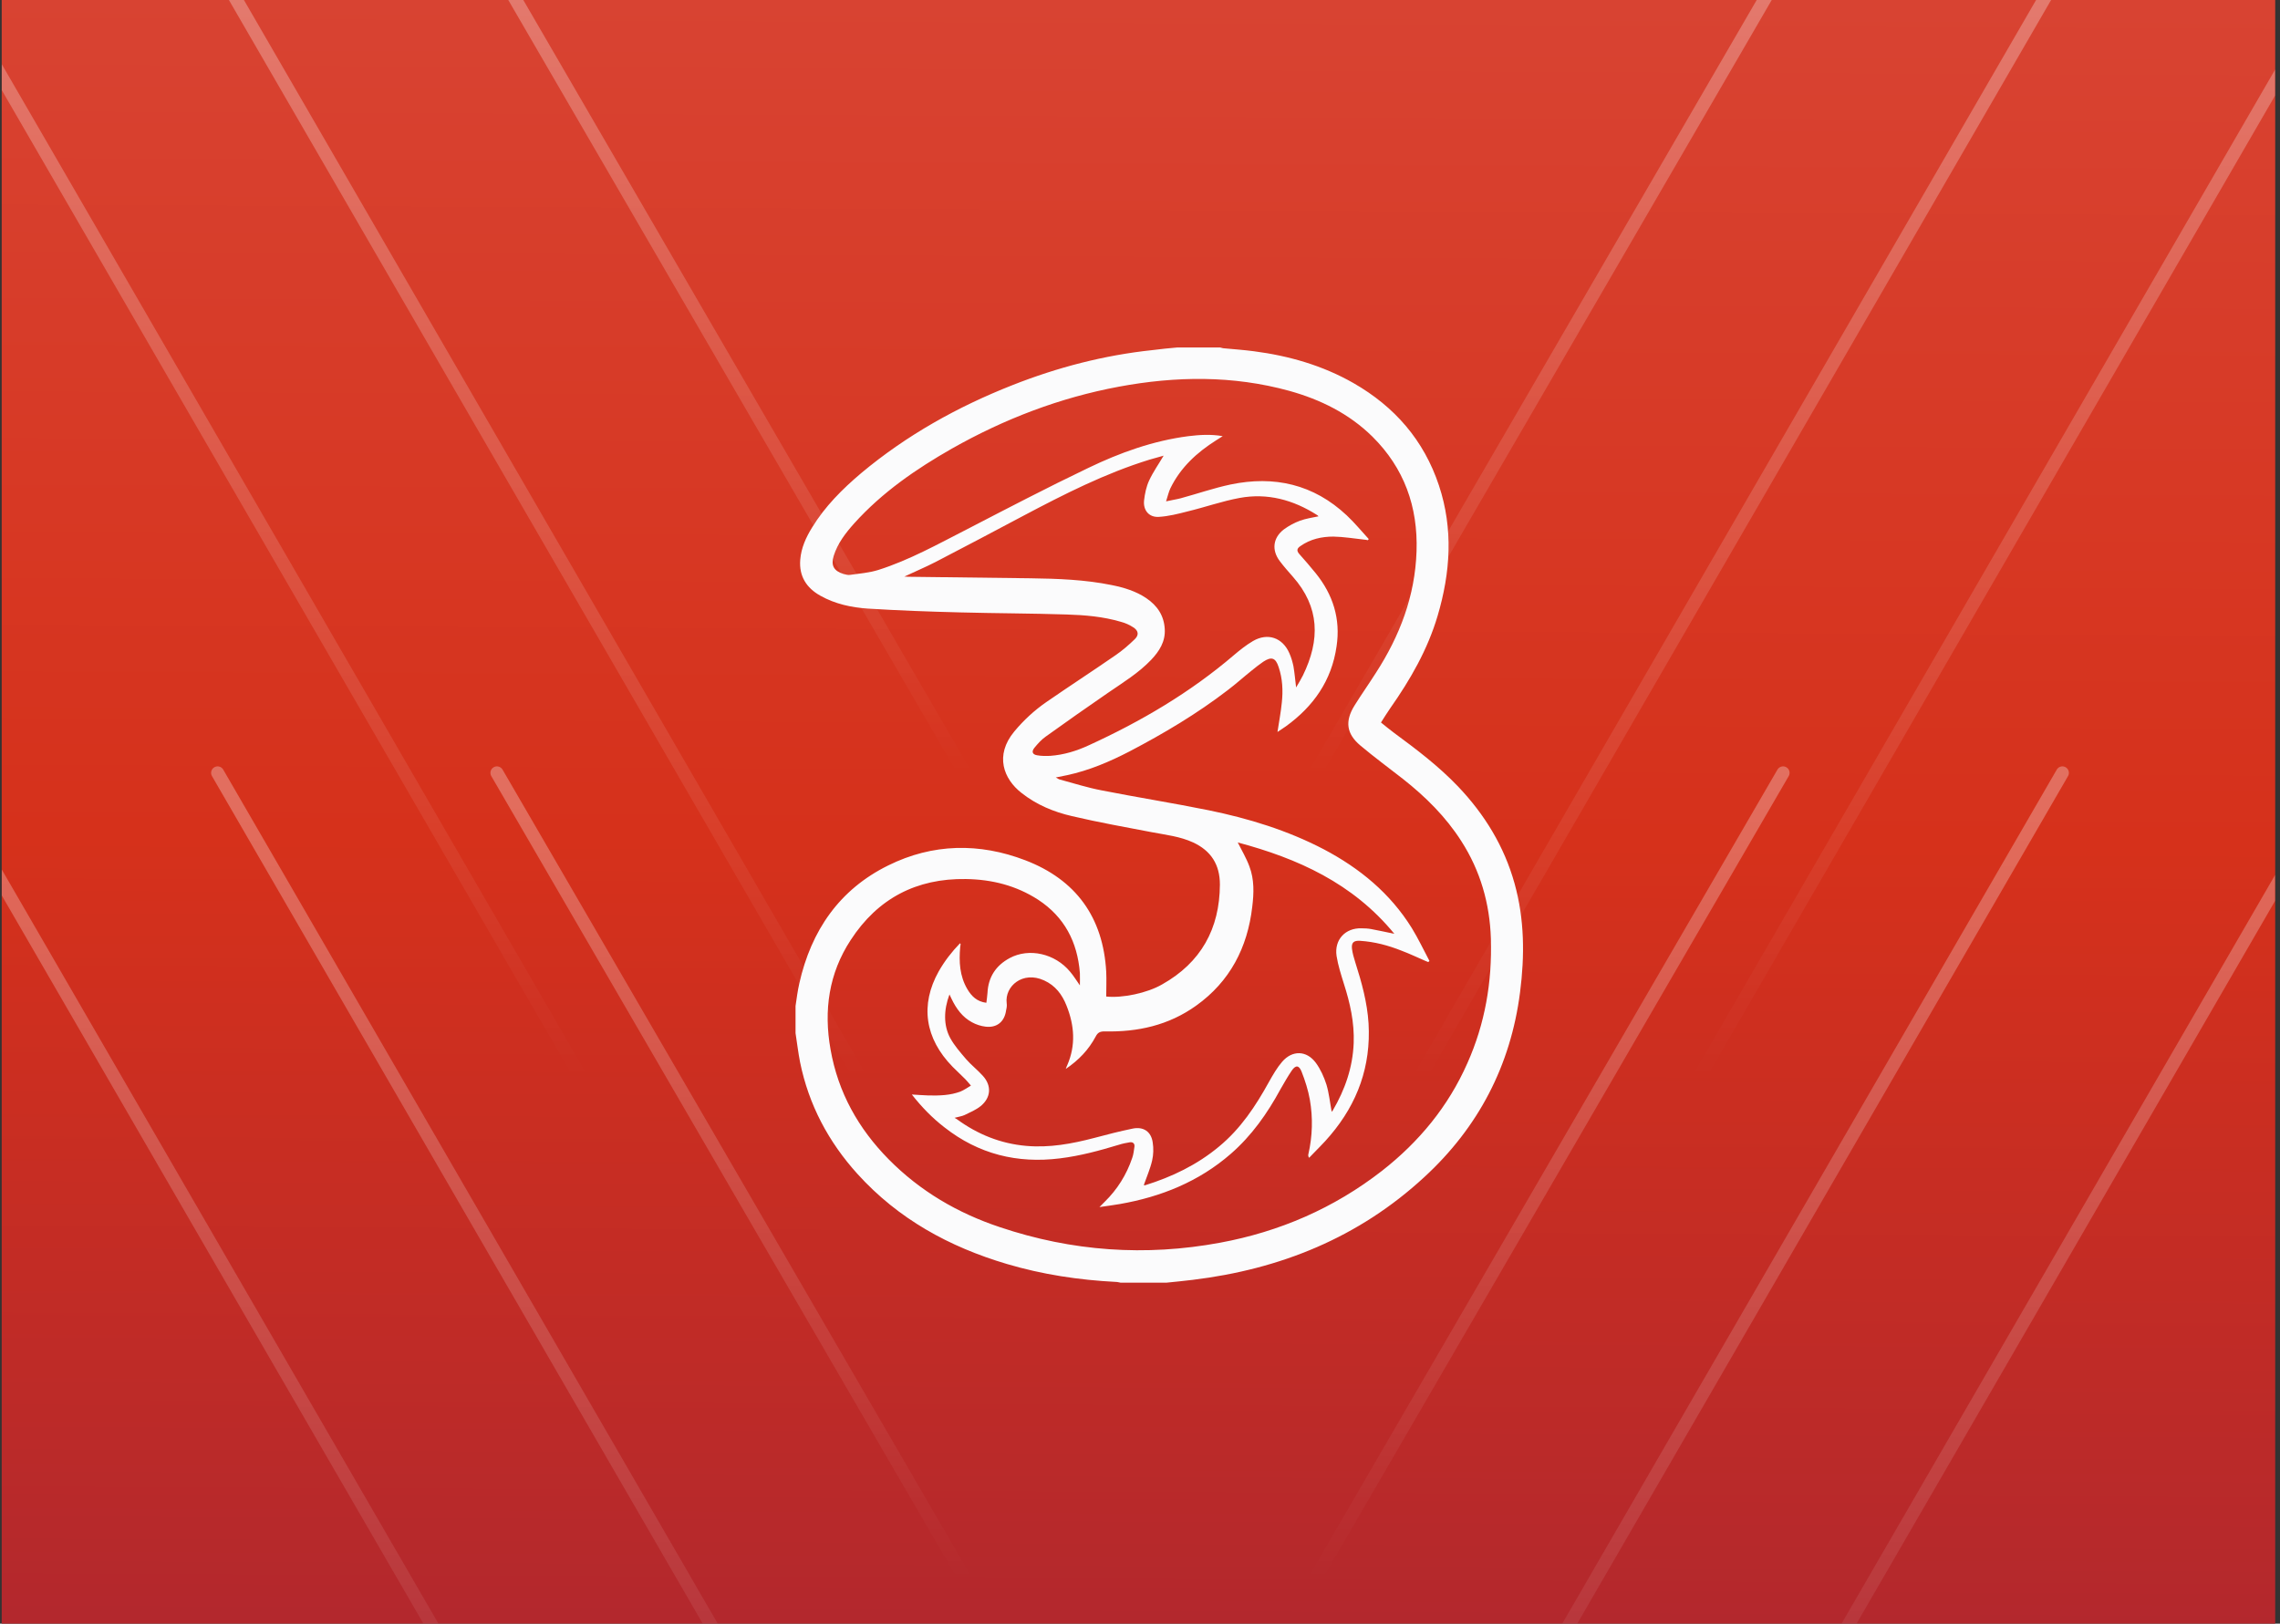
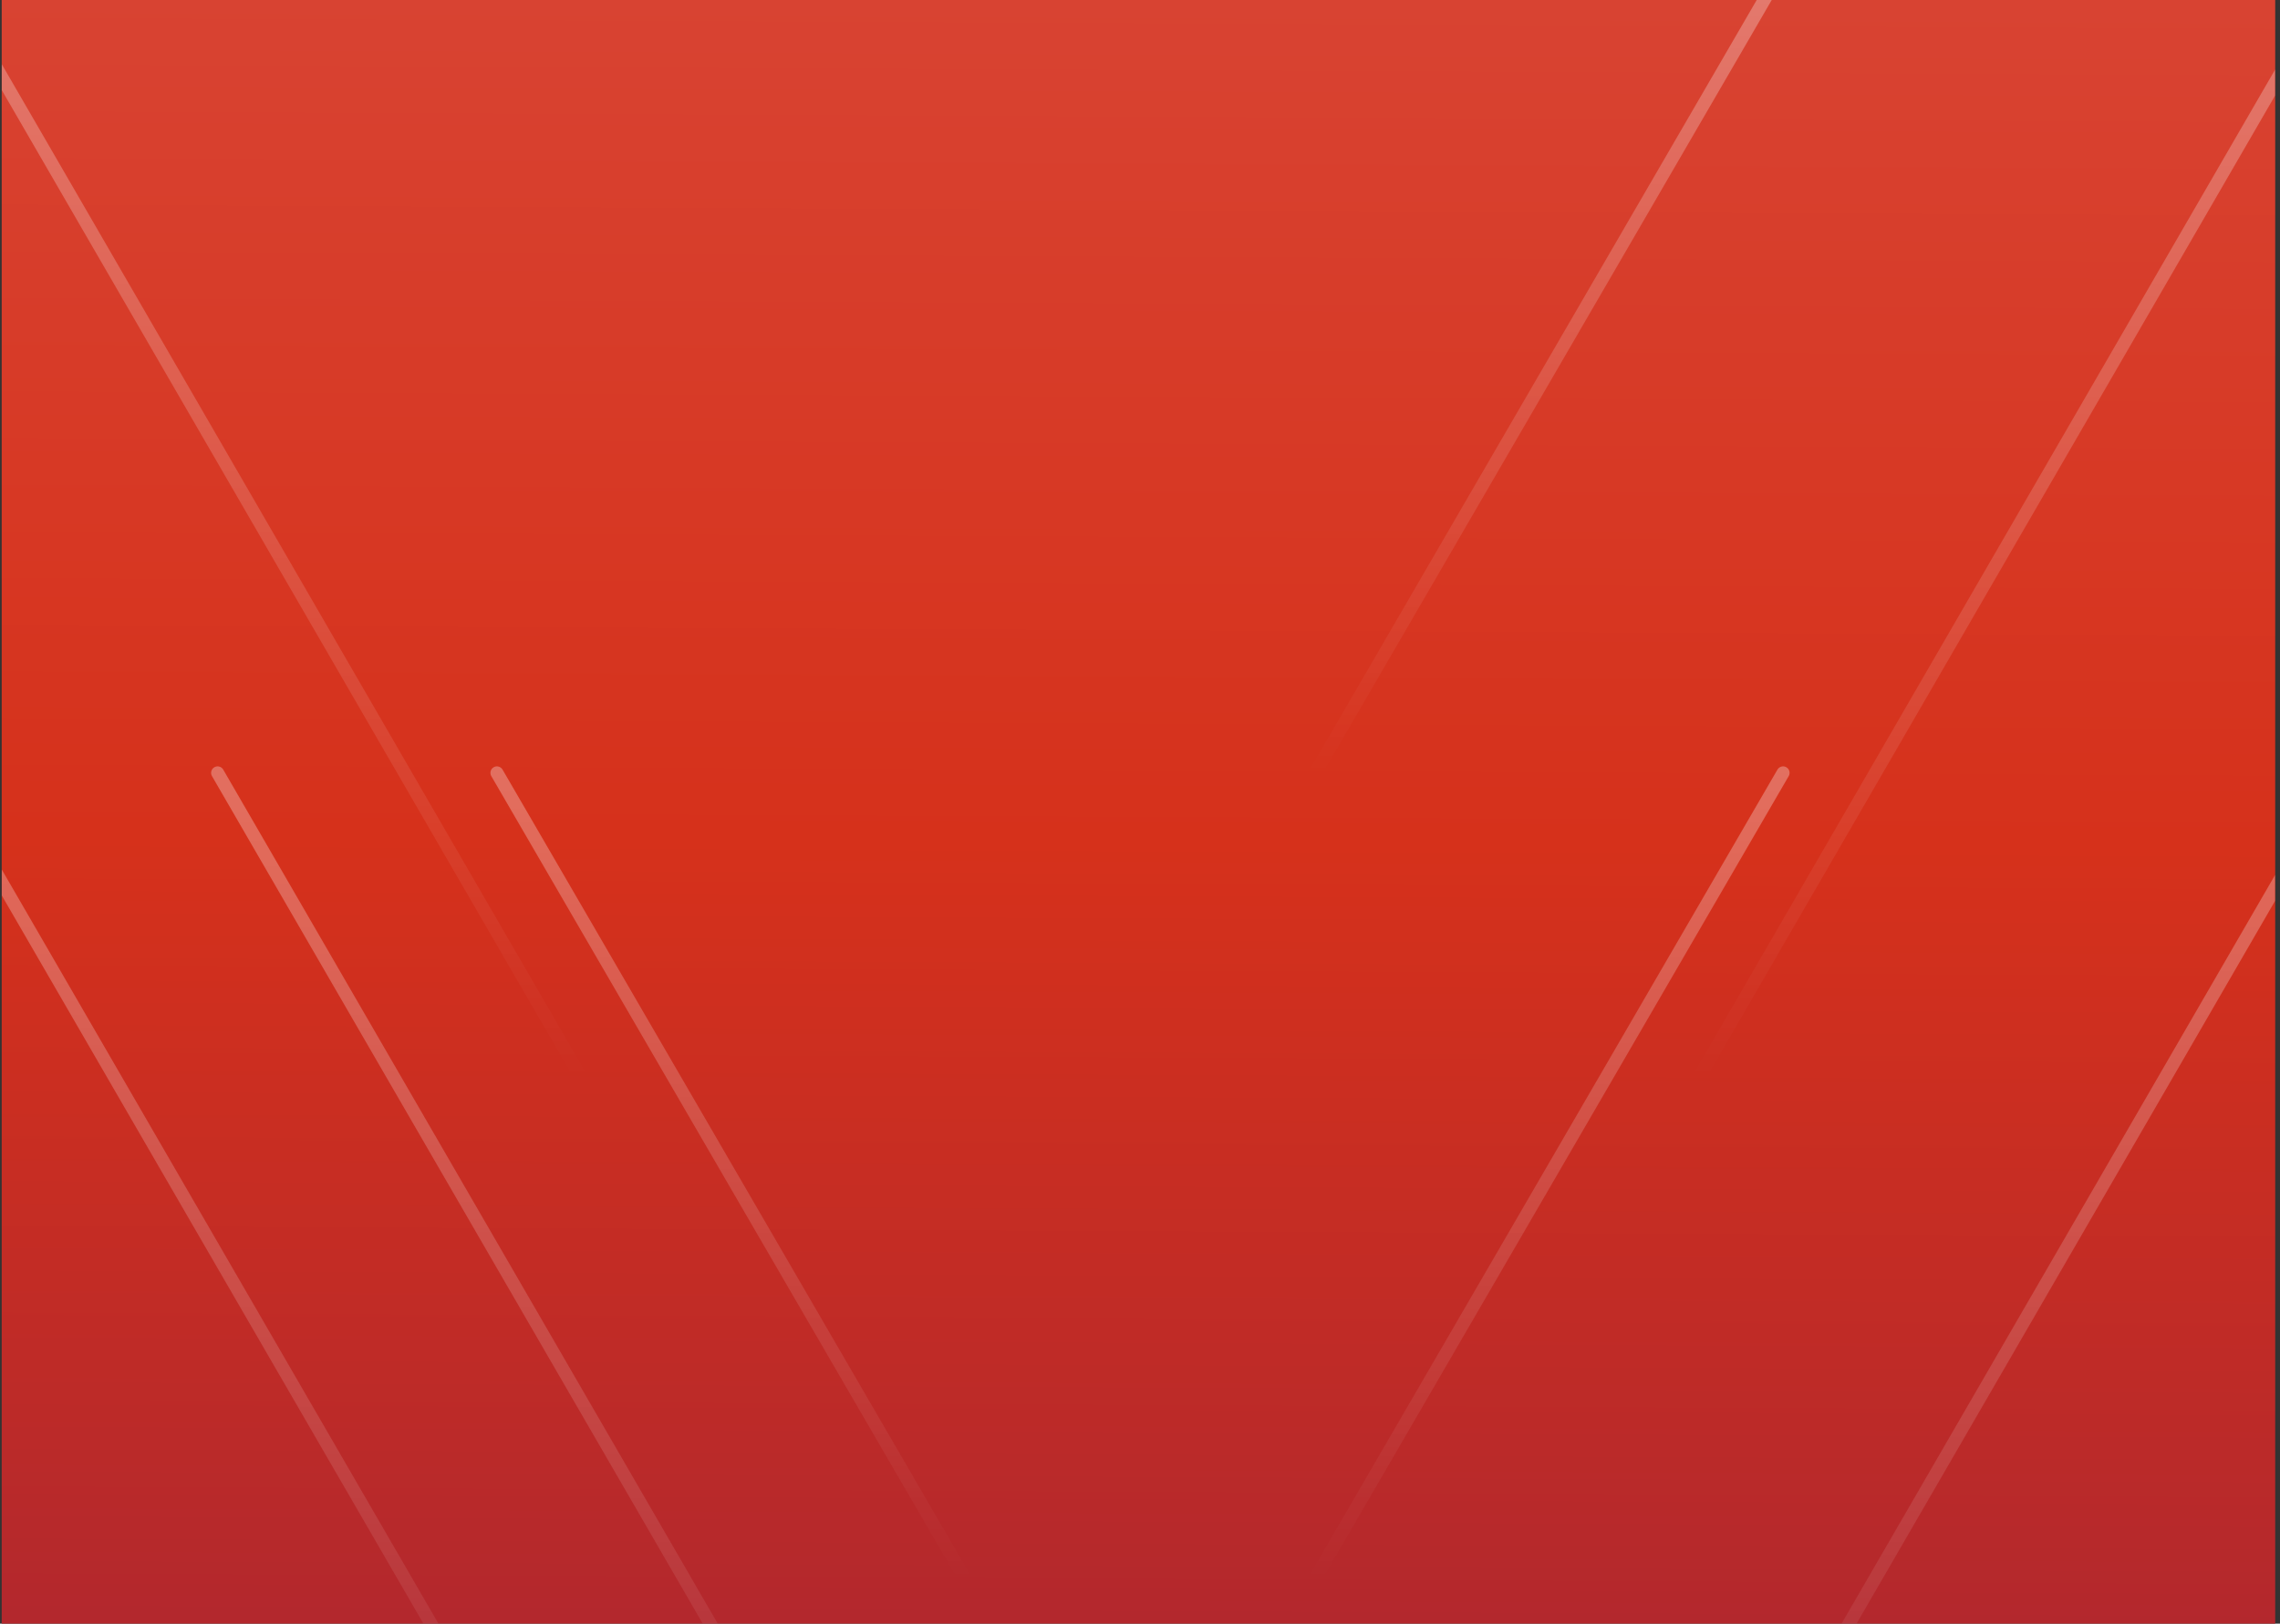
<svg xmlns="http://www.w3.org/2000/svg" width="351" height="250" viewBox="0 0 351 250" fill="none">
  <rect x="0" y="0" width="351" height="250" fill="#333333" stroke="none" />
  <g clip-path="url(#clip0_614_34175)">
    <rect width="350" height="250" transform="translate(0.262)" fill="url(#paint0_linear_614_34175)" />
    <g clip-path="url(#clip1_614_34175)">
-       <path d="M179.543 197.5H172.532C172.3 197.471 172.068 197.383 171.836 197.383C166.1 197.091 160.48 196.245 154.976 194.611C146.14 191.985 138.289 187.696 132.002 180.751C127.541 175.82 124.499 170.101 123.166 163.535C122.876 162.047 122.702 160.559 122.471 159.071C122.471 157.67 122.471 156.299 122.471 154.898C122.645 153.731 122.789 152.564 123.05 151.426C124.875 143.285 129.221 136.953 136.753 133.247C143.59 129.862 150.775 129.746 157.844 132.459C165.608 135.436 169.837 141.213 170.301 149.646C170.359 150.901 170.301 152.155 170.301 153.439C172.792 153.702 176.588 152.914 178.905 151.572C184.873 148.216 187.77 143.022 187.799 136.194C187.799 133.13 186.438 131 183.685 129.716C181.657 128.783 179.485 128.549 177.341 128.141C173.227 127.353 169.113 126.623 165.028 125.66C162.218 125.019 159.553 123.91 157.235 122.071C154.512 119.941 153.093 116.323 156.134 112.647C157.583 110.896 159.234 109.378 161.088 108.095C164.594 105.673 168.186 103.338 171.692 100.916C172.764 100.187 173.777 99.312 174.705 98.407C175.371 97.765 175.255 97.094 174.473 96.598C173.893 96.219 173.256 95.927 172.59 95.752C169.837 94.935 167.027 94.701 164.188 94.614C158.713 94.439 153.237 94.439 147.762 94.293C143.04 94.176 138.347 94.001 133.624 93.709C131.075 93.534 128.583 93.009 126.295 91.725C124.151 90.529 122.992 88.719 123.195 86.181C123.34 84.372 124.064 82.767 125.02 81.22C127.019 77.952 129.684 75.297 132.581 72.846C139.563 67.01 147.414 62.633 155.845 59.307C162.798 56.564 169.953 54.696 177.399 53.908C178.702 53.733 179.977 53.617 181.252 53.5C183.454 53.5 185.626 53.5 187.828 53.5C187.973 53.529 188.147 53.587 188.292 53.617C189.885 53.763 191.478 53.879 193.043 54.084C198.431 54.784 203.617 56.272 208.368 58.986C214.684 62.604 219.203 67.769 221.521 74.743C223.752 81.454 223.288 88.165 221.318 94.818C219.783 100.012 217.117 104.651 214.018 109.057C213.525 109.758 213.09 110.487 212.598 111.246C213.322 111.829 213.96 112.355 214.626 112.851C218.073 115.389 221.463 117.957 224.447 121.079C228.532 125.369 231.574 130.3 233.167 136.048C234.702 141.563 234.731 147.166 234.007 152.797C232.559 164.09 227.576 173.602 219.261 181.247C209.179 190.555 197.099 195.428 183.627 197.062C182.266 197.237 180.904 197.354 179.543 197.5ZM220.043 147.983C220.043 147.983 219.928 148.07 219.87 148.129C219.725 148.07 219.58 148.012 219.435 147.953C218.218 147.428 217.001 146.845 215.756 146.378C213.699 145.561 211.613 145.006 209.382 144.86C208.397 144.802 208.021 145.123 208.137 146.115C208.223 146.786 208.426 147.487 208.629 148.129C209.614 151.222 210.483 154.315 210.686 157.583C211.063 164.148 209.006 169.838 204.805 174.798C203.791 176.024 202.632 177.104 201.531 178.271C201.386 178.037 201.386 177.892 201.415 177.746C202.053 174.944 202.14 172.114 201.647 169.313C201.386 167.854 200.923 166.395 200.372 164.994C199.967 163.973 199.445 163.973 198.837 164.878C198.229 165.782 197.678 166.745 197.128 167.708C195.1 171.443 192.695 174.857 189.479 177.658C184.555 181.947 178.731 184.282 172.387 185.391C171.402 185.566 170.417 185.682 169.258 185.857C169.635 185.478 169.837 185.274 170.069 185.04C172.01 183.144 173.43 180.868 174.299 178.3C174.502 177.746 174.56 177.133 174.647 176.549C174.705 176.082 174.415 175.82 173.951 175.878C173.401 175.966 172.821 176.082 172.271 176.257C169.287 177.162 166.274 177.979 163.174 178.358C156.598 179.175 150.659 177.716 145.386 173.573C143.532 172.143 141.91 170.48 140.374 168.525C141.331 168.583 142.142 168.642 142.953 168.671C144.633 168.7 146.284 168.671 147.878 168.058C148.399 167.854 148.863 167.504 149.471 167.154C149.095 166.716 148.863 166.424 148.602 166.161C147.965 165.519 147.298 164.907 146.661 164.265C142.373 159.888 141.62 154.723 144.517 149.558C145.415 147.983 146.516 146.553 147.791 145.24C147.849 145.298 147.878 145.327 147.878 145.327C147.878 145.502 147.849 145.648 147.82 145.823C147.617 148.07 147.733 150.288 148.921 152.301C149.558 153.381 150.398 154.227 151.847 154.402C151.905 153.877 151.992 153.381 152.021 152.885C152.137 150.434 153.324 148.654 155.439 147.516C158.423 145.911 162.421 146.815 164.739 149.617C165.289 150.259 165.724 150.988 166.245 151.718C166.245 151.047 166.274 150.434 166.245 149.821C165.869 145.036 163.87 141.184 159.814 138.529C156.424 136.34 152.687 135.406 148.689 135.348C141.099 135.231 135.131 138.324 130.959 144.744C127.598 149.879 126.787 155.569 127.859 161.58C129.018 168.204 132.147 173.777 136.811 178.504C141.649 183.406 147.443 186.791 153.933 188.95C165.028 192.685 176.356 193.473 187.828 191.343C196.983 189.651 205.355 186.033 212.743 180.284C218.45 175.82 222.94 170.392 225.895 163.71C228.619 157.612 229.72 151.192 229.517 144.51C229.343 139.112 227.894 134.064 224.968 129.512C222.564 125.748 219.464 122.684 215.988 119.941C213.786 118.22 211.526 116.557 209.411 114.777C207.267 112.967 207.036 111.042 208.513 108.649C209.585 106.927 210.744 105.293 211.816 103.601C215.495 97.911 217.842 91.783 218.073 84.897C218.305 78.011 216.161 72.058 211.265 67.214C207.673 63.684 203.298 61.524 198.489 60.182C189.798 57.789 181.02 57.906 172.242 59.54C163.145 61.233 154.628 64.501 146.574 69.053C141.041 72.204 135.826 75.793 131.51 80.578C130.177 82.067 128.96 83.642 128.352 85.568C127.888 87.056 128.352 87.902 129.829 88.369C130.177 88.457 130.553 88.574 130.872 88.515C132.321 88.311 133.827 88.194 135.218 87.757C139.998 86.239 144.372 83.788 148.834 81.512C155.034 78.302 161.233 75.064 167.52 72.058C172.416 69.695 177.544 67.856 182.961 67.156C184.67 66.952 186.38 66.835 188.234 67.156C187.828 67.418 187.538 67.594 187.22 67.798C184.265 69.665 181.744 71.971 180.18 75.18C179.919 75.735 179.774 76.377 179.514 77.194C180.412 76.989 181.078 76.902 181.744 76.727C184.323 76.026 186.843 75.151 189.451 74.597C196.172 73.196 202.227 74.567 207.325 79.353C208.542 80.491 209.585 81.775 210.715 83C210.657 83.059 210.628 83.117 210.57 83.175C210.396 83.146 210.193 83.088 210.02 83.088C208.426 82.913 206.862 82.65 205.268 82.621C203.472 82.621 201.734 83 200.199 84.08C199.677 84.43 199.561 84.78 200.025 85.305C200.894 86.268 201.734 87.26 202.545 88.253C205.21 91.55 206.398 95.285 205.761 99.516C205.008 104.797 202.198 108.766 197.968 111.829C197.533 112.15 197.07 112.413 196.664 112.705C196.896 111.158 197.186 109.67 197.331 108.182C197.533 106.344 197.446 104.476 196.838 102.696C196.374 101.267 195.737 101.062 194.491 101.879C193.883 102.288 193.304 102.755 192.724 103.222C191.478 104.214 190.291 105.293 189.016 106.256C184.265 109.904 179.166 112.938 173.864 115.71C170.822 117.286 167.665 118.628 164.275 119.358C163.754 119.474 163.232 119.562 162.537 119.708C162.856 119.883 163 120 163.174 120.029C165.318 120.612 167.433 121.284 169.577 121.692C175.052 122.772 180.586 123.647 186.061 124.756C192.203 126.011 198.2 127.849 203.791 130.767C209.324 133.685 214.018 137.536 217.349 142.905C218.334 144.51 219.145 146.232 220.043 147.924V147.983ZM176.153 182.502C176.153 182.502 176.211 182.502 176.269 182.502C180.412 181.218 184.294 179.35 187.654 176.549C190.986 173.806 193.304 170.305 195.361 166.57C195.969 165.49 196.606 164.381 197.388 163.477C198.953 161.668 201.155 161.726 202.574 163.652C203.298 164.644 203.82 165.811 204.197 166.978C204.602 168.321 204.747 169.78 205.008 171.18C204.979 171.18 205.008 171.18 205.008 171.18C205.066 171.122 205.153 171.034 205.182 170.976C207.065 167.766 208.252 164.352 208.397 160.588C208.513 157.437 207.847 154.46 206.891 151.484C206.456 150.084 205.993 148.654 205.761 147.195C205.384 144.685 207.123 142.847 209.614 142.935C210.107 142.935 210.628 142.964 211.092 143.051C212.221 143.256 213.351 143.518 214.655 143.781C208.252 135.961 199.735 132.167 190.551 129.716C191.16 130.942 191.884 132.138 192.348 133.422C193.101 135.406 193.043 137.507 192.782 139.608C192.058 145.911 189.335 151.134 184.149 154.84C179.919 157.874 175.139 158.925 170.04 158.808C169.345 158.808 168.997 158.983 168.679 159.596C167.607 161.609 166.1 163.214 164.072 164.586C164.188 164.294 164.217 164.148 164.304 164.002C165.637 160.938 165.405 157.874 164.188 154.84C163.522 153.147 162.479 151.747 160.741 150.959C157.438 149.442 154.657 151.864 154.976 154.46C155.034 154.811 154.976 155.19 154.889 155.54C154.657 157.32 153.469 158.283 151.731 158.079C151.007 157.991 150.282 157.758 149.645 157.408C148.168 156.62 147.212 155.307 146.487 153.789C146.4 153.585 146.284 153.381 146.169 153.118C145.27 155.511 145.242 157.904 146.284 159.829C146.922 160.997 147.849 162.047 148.718 163.068C149.5 163.973 150.485 164.732 151.296 165.636C152.687 167.154 152.571 168.992 150.978 170.305C150.253 170.888 149.355 171.268 148.515 171.676C148.081 171.881 147.588 171.939 146.951 172.114C147.154 172.231 147.24 172.289 147.298 172.318C150.485 174.653 154.02 176.082 157.96 176.433C161.552 176.754 165.028 176.112 168.476 175.207C170.417 174.682 172.387 174.186 174.357 173.777C176.037 173.427 177.225 174.244 177.457 175.907C177.602 176.812 177.573 177.804 177.37 178.679C177.08 179.963 176.53 181.189 176.095 182.443L176.153 182.502ZM139.187 88.778C139.534 88.778 139.65 88.807 139.795 88.807C146.082 88.894 152.368 88.953 158.655 89.04C162.856 89.099 167.027 89.245 171.17 90.091C173.053 90.47 174.878 91.025 176.472 92.104C178.152 93.242 179.195 94.76 179.311 96.861C179.427 98.786 178.471 100.274 177.225 101.588C175.284 103.63 172.879 105.089 170.591 106.665C167.375 108.882 164.159 111.129 161.001 113.405C160.335 113.872 159.756 114.514 159.234 115.156C158.771 115.74 158.945 116.177 159.669 116.294C160.306 116.411 161.001 116.411 161.668 116.381C163.754 116.236 165.753 115.623 167.636 114.747C175.661 111.071 183.222 106.636 189.972 100.858C190.899 100.07 191.855 99.312 192.898 98.699C195.158 97.386 197.446 98.174 198.489 100.566C198.779 101.208 198.982 101.909 199.127 102.609C199.301 103.63 199.387 104.651 199.532 105.848C199.938 105.147 200.286 104.593 200.575 104.009C203.269 98.495 203.154 93.476 199.04 88.807C198.344 88.019 197.649 87.231 197.012 86.385C195.737 84.693 195.969 82.796 197.649 81.512C198.402 80.958 199.272 80.491 200.141 80.17C201.039 79.849 201.995 79.703 202.98 79.499C202.893 79.411 202.835 79.324 202.748 79.294C199.098 76.96 195.1 75.88 190.841 76.668C188.147 77.164 185.511 78.098 182.845 78.74C181.368 79.12 179.89 79.499 178.384 79.586C176.877 79.674 175.979 78.565 176.124 77.077C176.24 76.026 176.472 74.918 176.906 73.984C177.515 72.671 178.384 71.445 179.137 70.161C178.442 70.366 177.688 70.57 176.964 70.774C170.156 72.875 163.841 76.085 157.554 79.411C153.035 81.804 148.544 84.197 144.025 86.531C142.489 87.319 140.896 87.99 139.158 88.807L139.187 88.778Z" fill="#FBFBFC" />
-     </g>
+       </g>
    <g opacity="0.3">
      <path d="M274.5 -5L202.5 119" stroke="url(#paint1_linear_614_34175)" stroke-width="2" />
-       <path d="M317.5 -5L218.5 166" stroke="url(#paint2_linear_614_34175)" stroke-width="2" />
      <path d="M360.5 -5L261.5 166" stroke="url(#paint3_linear_614_34175)" stroke-width="2" />
      <path d="M274.5 119L202.5 243" stroke="url(#paint4_linear_614_34175)" stroke-width="2" stroke-linecap="round" />
-       <path d="M317.5 119L218.5 290" stroke="url(#paint5_linear_614_34175)" stroke-width="2" stroke-linecap="round" />
      <path d="M360.5 119L261.5 290" stroke="url(#paint6_linear_614_34175)" stroke-width="2" stroke-linecap="round" />
-       <path d="M76.5 -5L148.5 119" stroke="url(#paint7_linear_614_34175)" stroke-width="2" />
-       <path d="M33.5 -5L132.5 166" stroke="url(#paint8_linear_614_34175)" stroke-width="2" />
      <path d="M-9.5 -5L89.5 166" stroke="url(#paint9_linear_614_34175)" stroke-width="2" />
      <path d="M76.5 119L148.5 243" stroke="url(#paint10_linear_614_34175)" stroke-width="2" stroke-linecap="round" />
      <path d="M33.5 119L132.5 290" stroke="url(#paint11_linear_614_34175)" stroke-width="2" stroke-linecap="round" />
      <path d="M-9.5 119L89.5 290" stroke="url(#paint12_linear_614_34175)" stroke-width="2" stroke-linecap="round" />
    </g>
  </g>
  <defs>
    <linearGradient id="paint0_linear_614_34175" x1="224" y1="250" x2="225.208" y2="0.243" gradientUnits="userSpaceOnUse">
      <stop stop-color="#B3282D" />
      <stop offset="0.482" stop-color="#D6311B" />
      <stop offset="1" stop-color="#D84332" />
    </linearGradient>
    <linearGradient id="paint1_linear_614_34175" x1="238.5" y1="119" x2="238.5" y2="-5" gradientUnits="userSpaceOnUse">
      <stop stop-color="white" stop-opacity="0" />
      <stop offset="1" stop-color="white" />
    </linearGradient>
    <linearGradient id="paint2_linear_614_34175" x1="268" y1="166" x2="268" y2="-5" gradientUnits="userSpaceOnUse">
      <stop stop-color="white" stop-opacity="0" />
      <stop offset="1" stop-color="white" />
    </linearGradient>
    <linearGradient id="paint3_linear_614_34175" x1="311" y1="166" x2="311" y2="-5" gradientUnits="userSpaceOnUse">
      <stop stop-color="white" stop-opacity="0" />
      <stop offset="1" stop-color="white" />
    </linearGradient>
    <linearGradient id="paint4_linear_614_34175" x1="238.5" y1="243" x2="238.5" y2="119" gradientUnits="userSpaceOnUse">
      <stop stop-color="white" stop-opacity="0" />
      <stop offset="1" stop-color="white" />
    </linearGradient>
    <linearGradient id="paint5_linear_614_34175" x1="268" y1="290" x2="268" y2="119" gradientUnits="userSpaceOnUse">
      <stop stop-color="white" stop-opacity="0" />
      <stop offset="1" stop-color="white" />
    </linearGradient>
    <linearGradient id="paint6_linear_614_34175" x1="311" y1="290" x2="311" y2="119" gradientUnits="userSpaceOnUse">
      <stop stop-color="white" stop-opacity="0" />
      <stop offset="1" stop-color="white" />
    </linearGradient>
    <linearGradient id="paint7_linear_614_34175" x1="112.5" y1="119" x2="112.5" y2="-5" gradientUnits="userSpaceOnUse">
      <stop stop-color="white" stop-opacity="0" />
      <stop offset="1" stop-color="white" />
    </linearGradient>
    <linearGradient id="paint8_linear_614_34175" x1="83" y1="166" x2="83" y2="-5" gradientUnits="userSpaceOnUse">
      <stop stop-color="white" stop-opacity="0" />
      <stop offset="1" stop-color="white" />
    </linearGradient>
    <linearGradient id="paint9_linear_614_34175" x1="40" y1="166" x2="40" y2="-5" gradientUnits="userSpaceOnUse">
      <stop stop-color="white" stop-opacity="0" />
      <stop offset="1" stop-color="white" />
    </linearGradient>
    <linearGradient id="paint10_linear_614_34175" x1="112.5" y1="243" x2="112.5" y2="119" gradientUnits="userSpaceOnUse">
      <stop stop-color="white" stop-opacity="0" />
      <stop offset="1" stop-color="white" />
    </linearGradient>
    <linearGradient id="paint11_linear_614_34175" x1="83" y1="290" x2="83" y2="119" gradientUnits="userSpaceOnUse">
      <stop stop-color="white" stop-opacity="0" />
      <stop offset="1" stop-color="white" />
    </linearGradient>
    <linearGradient id="paint12_linear_614_34175" x1="40" y1="290" x2="40" y2="119" gradientUnits="userSpaceOnUse">
      <stop stop-color="white" stop-opacity="0" />
      <stop offset="1" stop-color="white" />
    </linearGradient>
    <clipPath id="clip0_614_34175">
      <rect width="350" height="250" fill="white" transform="translate(0.262)" />
    </clipPath>
    <clipPath id="clip1_614_34175">
      <rect width="112" height="144" fill="white" transform="translate(122.5 53.5)" />
    </clipPath>
  </defs>
</svg>